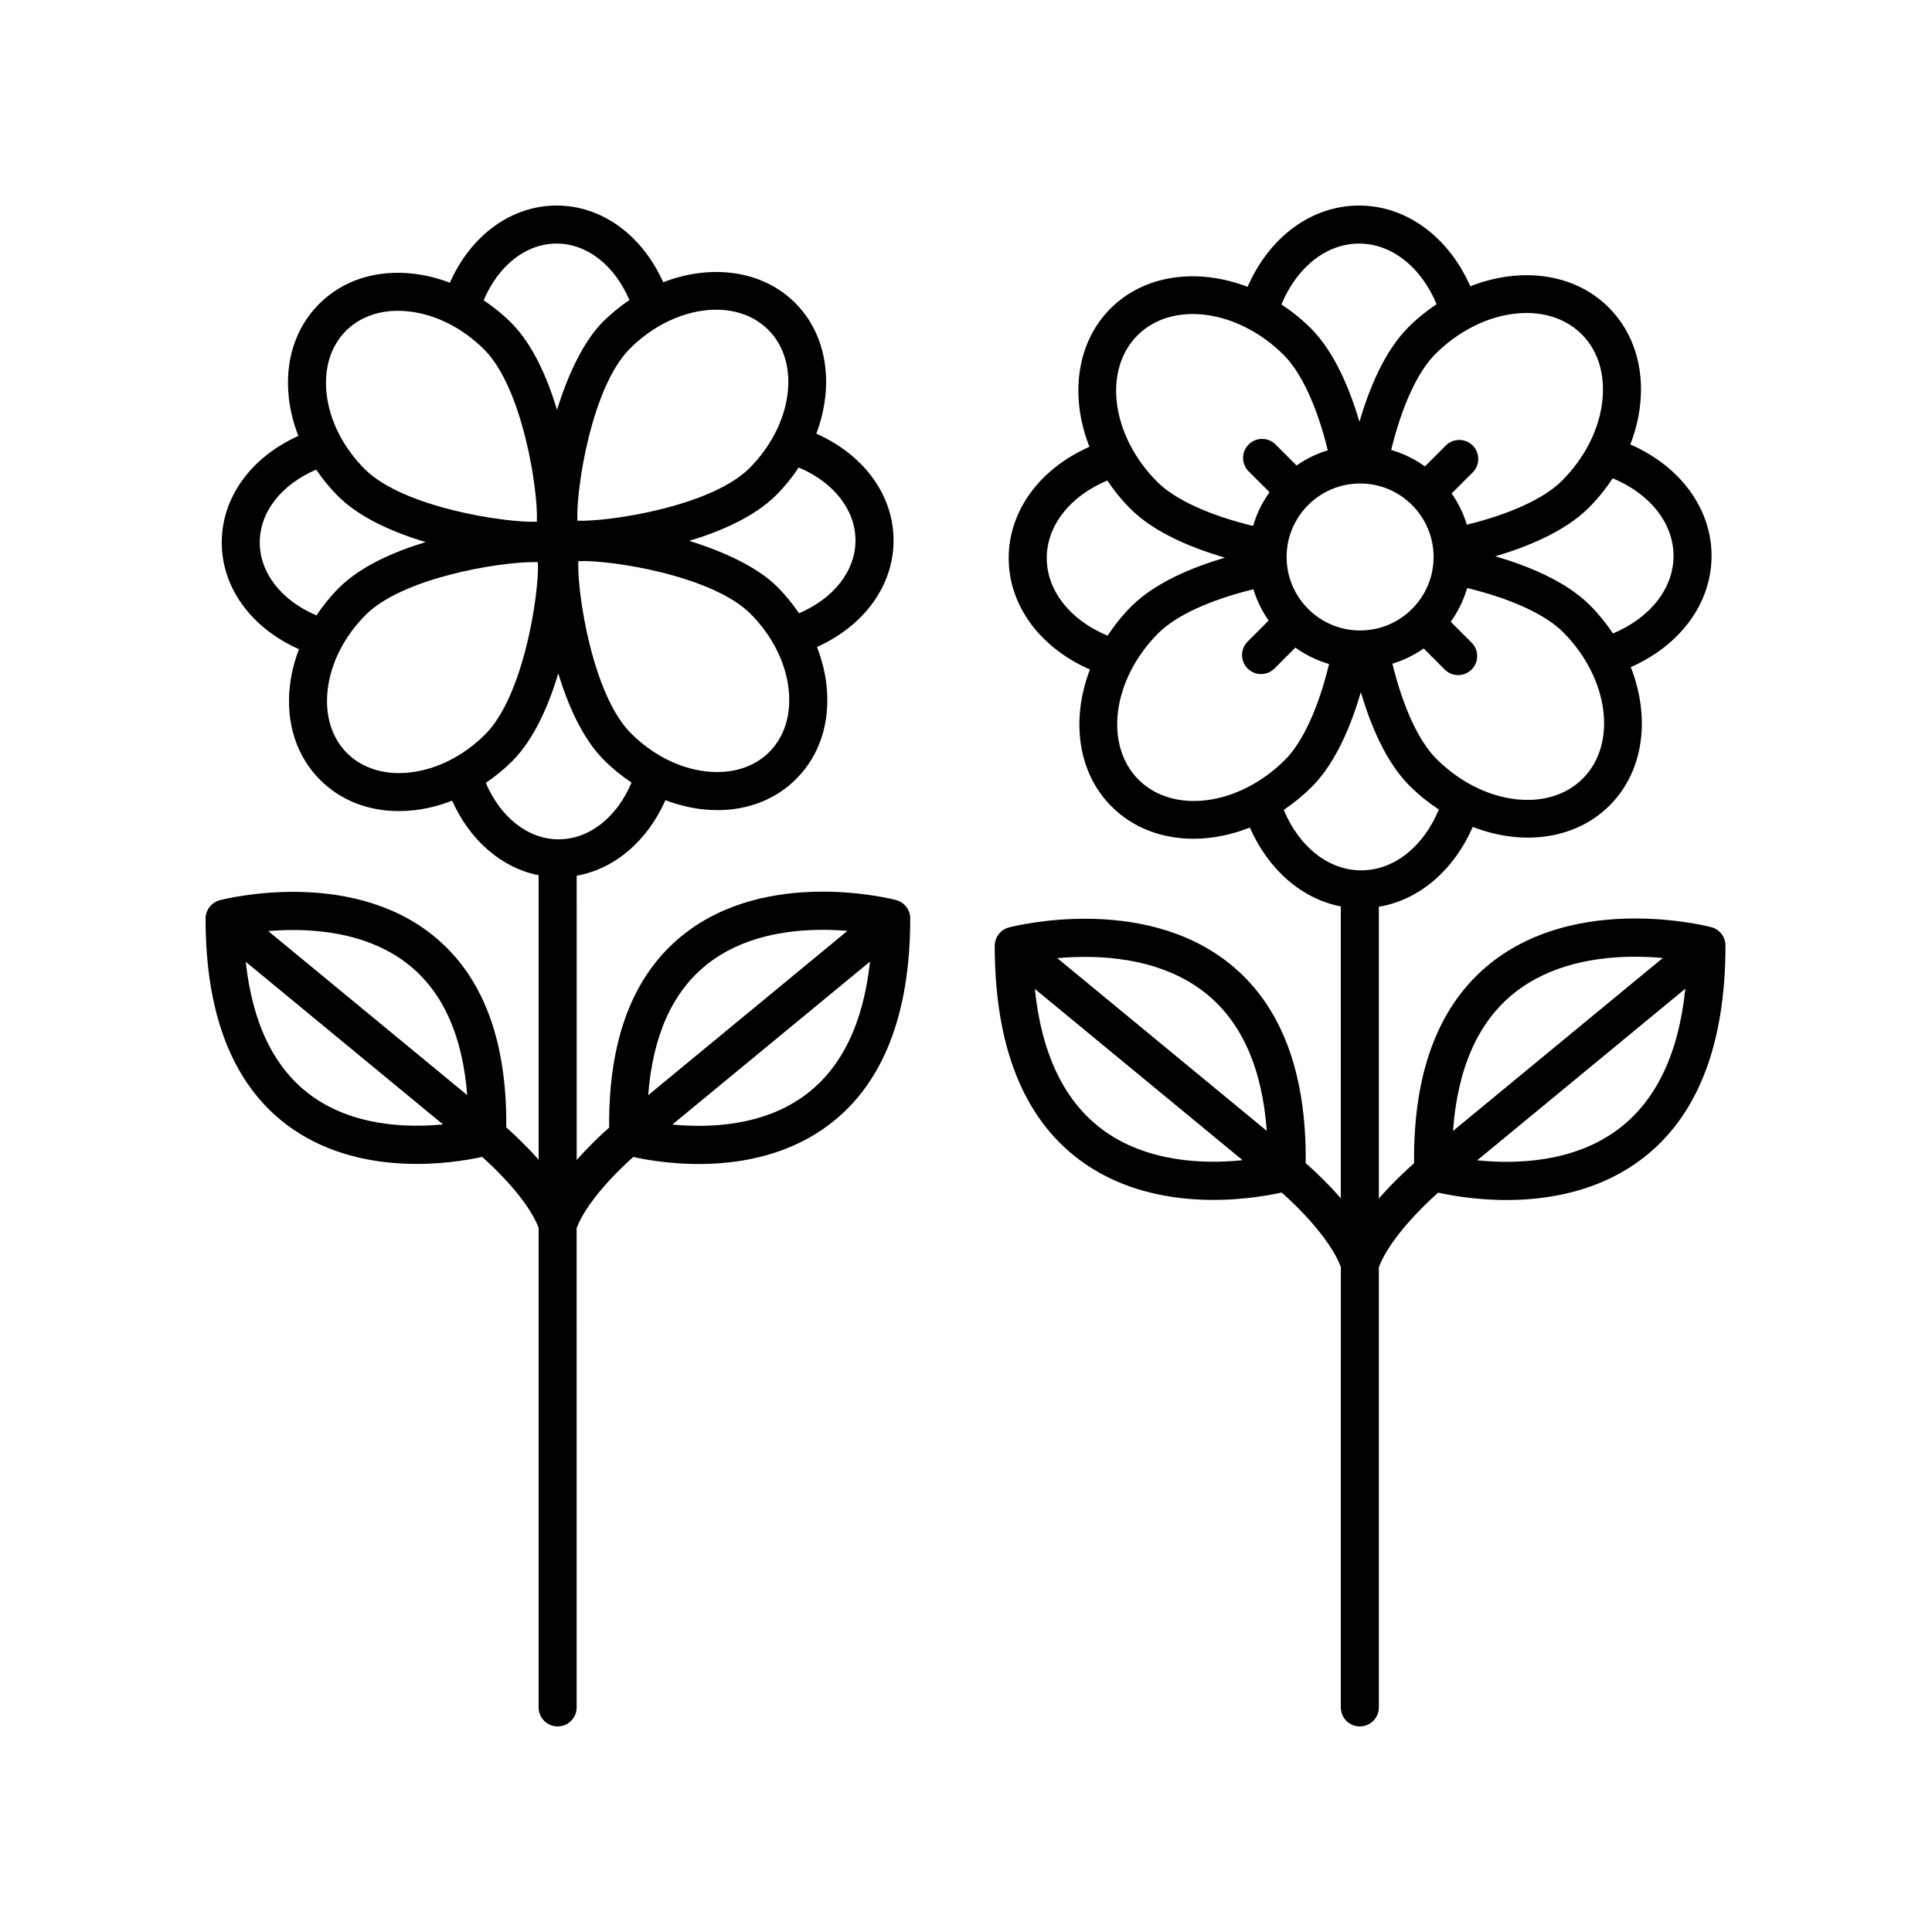
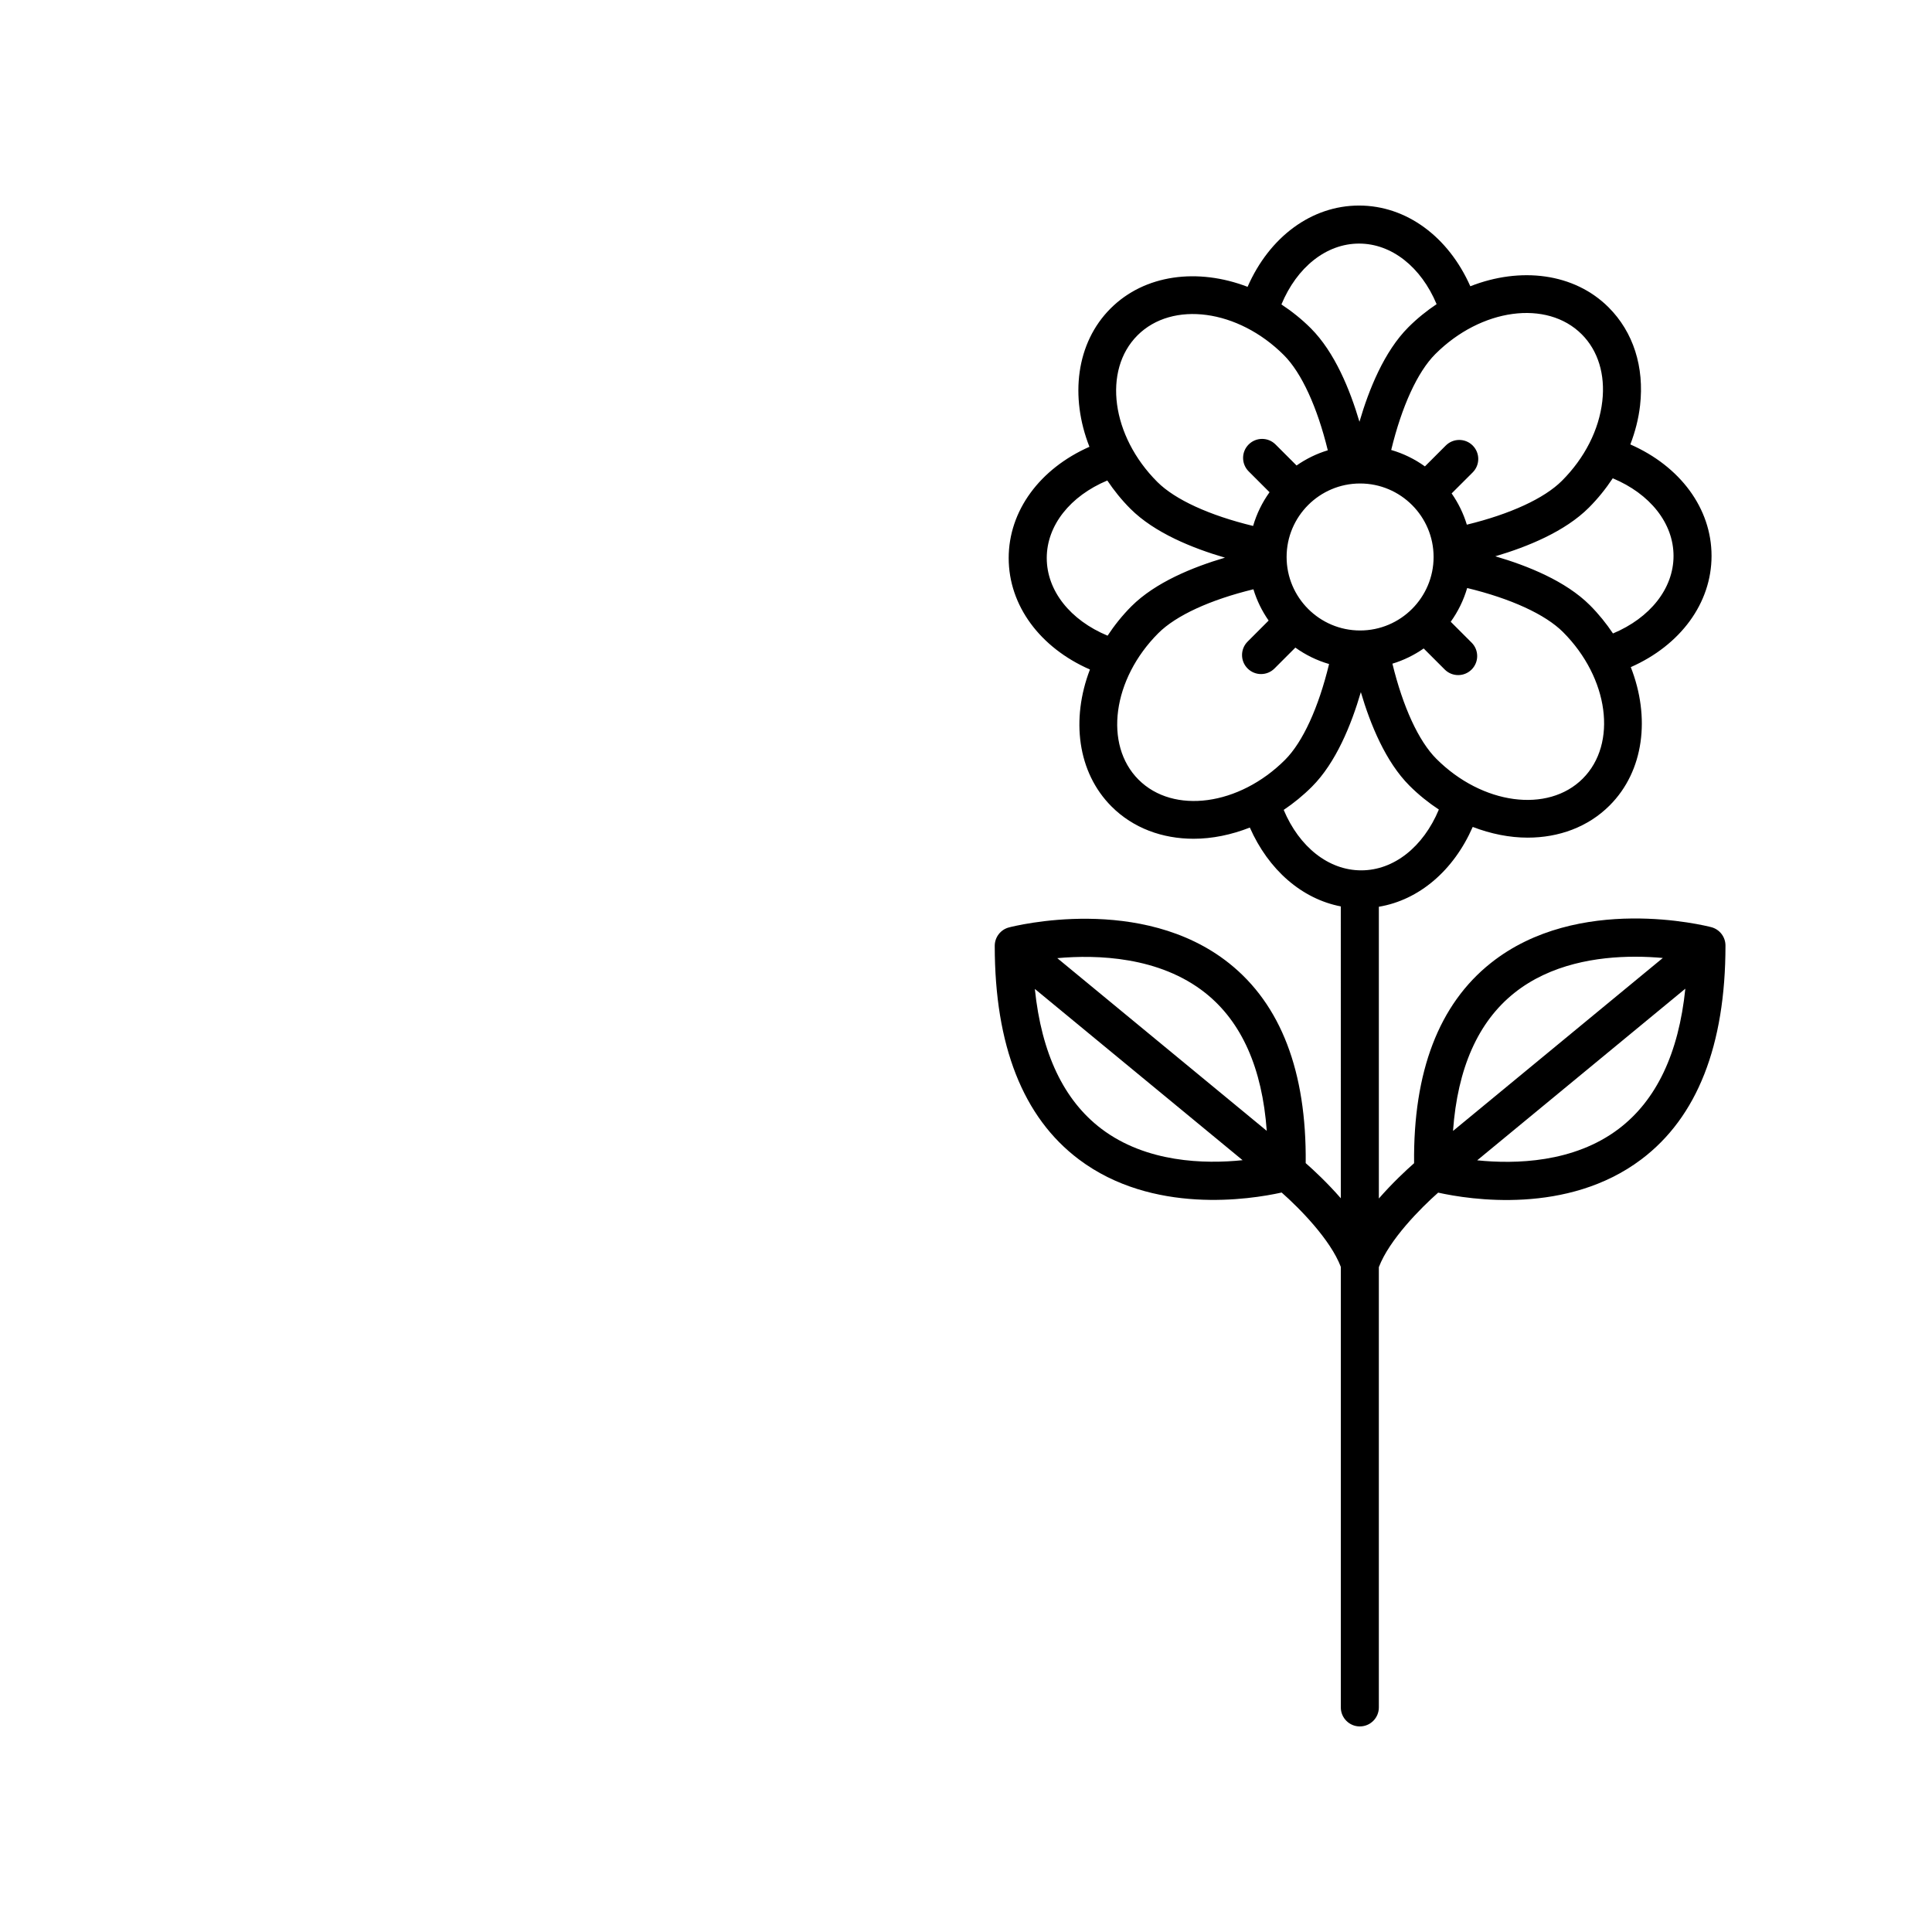
<svg xmlns="http://www.w3.org/2000/svg" fill="#000000" width="800px" height="800px" version="1.1" viewBox="144 144 512 512">
  <g>
    <path d="m504.37 601.52c2.785 0 5.039-2.258 5.039-5.039v-116.67c2.742-7.234 11.02-15.598 15.719-19.75 8.367 1.855 34.258 5.941 53.836-8.812 14.801-11.148 22.305-30.215 22.305-56.664 0-2.293-1.547-4.297-3.762-4.875-1.441-0.371-35.262-8.926-58.434 9.512-13.742 10.934-20.574 28.766-20.324 53.043-2.137 1.875-5.754 5.246-9.34 9.352v-77.316c10.656-1.785 19.816-9.586 24.875-21.156 4.828 1.848 9.77 2.84 14.555 2.84 8.254 0 16.008-2.797 21.738-8.535 9.145-9.148 10.801-23.406 5.598-36.652 13.133-5.805 21.402-16.934 21.402-29.484 0-12.59-8.316-23.738-21.523-29.535 1.293-3.359 2.18-6.816 2.578-10.305 1.168-10.23-1.789-19.473-8.332-26.016-9.148-9.145-23.406-10.797-36.652-5.594-5.809-13.125-16.938-21.391-29.488-21.391-12.602 0-23.754 8.328-29.539 21.539-13.145-5.043-27.246-3.332-36.316 5.742-9.148 9.148-10.801 23.406-5.594 36.652-13.129 5.805-21.398 16.934-21.398 29.484 0 12.602 8.324 23.75 21.531 29.539-5.043 13.148-3.332 27.246 5.742 36.316 5.742 5.742 13.492 8.535 21.738 8.535 4.898 0 9.961-1.031 14.895-2.969 4.957 11.23 13.793 18.902 24.105 20.895l0.008 77.352c-3.57-4.098-7.176-7.453-9.309-9.32 0.246-24.234-6.574-42.043-20.293-52.961-23.141-18.414-56.926-9.871-58.352-9.5-2.215 0.578-3.762 2.586-3.762 4.875 0 26.414 7.492 45.449 22.273 56.582 19.547 14.73 45.41 10.652 53.762 8.797 4.695 4.137 12.941 12.465 15.684 19.711l-0.004 116.74c0 2.781 2.254 5.039 5.039 5.039zm68.574-158.34c-11.914 9.008-27.422 9.344-37.473 8.316l55.16-45.484c-1.758 17.137-7.688 29.605-17.688 37.168zm-27.641-36.031c9.629-7.684 22.027-9.609 32.023-9.609 2.644 0 5.129 0.137 7.34 0.332l-55.602 45.84c1.195-16.633 6.641-28.906 16.238-36.562zm-109.4 36.012c-9.98-7.547-15.898-19.992-17.66-37.086l55.055 45.387c-10.031 1.039-25.512 0.684-37.395-8.301zm-11.711-45.242c10.535-0.945 27.059-0.457 39.266 9.25 9.598 7.644 15.043 19.902 16.246 36.52zm139.26-47.586c-9.254 9.25-26.668 6.906-38.812-5.246-4.691-4.695-8.844-13.738-11.637-25.207 2.992-0.906 5.773-2.277 8.289-4.027l5.578 5.578c0.984 0.984 2.273 1.477 3.562 1.477 1.289 0 2.578-0.492 3.562-1.477 1.969-1.969 1.969-5.16 0-7.125l-5.535-5.535c1.926-2.68 3.41-5.691 4.359-8.938 11.551 2.797 20.691 6.969 25.406 11.68 12.129 12.148 14.48 29.562 5.227 38.82zm-78.488-58.727c0-10.742 8.734-19.477 19.477-19.477 10.742 0 19.477 8.734 19.477 19.477 0 10.734-8.734 19.477-19.477 19.477-10.742 0-19.477-8.738-19.477-19.477zm102.54-0.285c0 8.652-6.223 16.434-16.047 20.551-1.754-2.613-3.769-5.133-6.109-7.477-6.402-6.402-16.48-10.465-25.074-12.973 8.566-2.523 18.465-6.566 24.789-12.887 2.414-2.414 4.508-5.039 6.332-7.785 9.859 4.106 16.109 11.895 16.109 20.57zm-24.324-58.727c4.324 4.328 6.262 10.629 5.445 17.75-0.863 7.551-4.66 15.027-10.691 21.062-4.695 4.695-13.738 8.844-25.207 11.637-0.906-2.992-2.277-5.773-4.027-8.281l5.578-5.57c1.969-1.969 1.969-5.16 0-7.129s-5.152-1.965-7.125 0l-5.535 5.535c-2.68-1.926-5.688-3.41-8.934-4.352 2.801-11.551 6.973-20.695 11.684-25.406 12.148-12.148 29.562-14.492 38.812-5.246zm-59.012-24.043c8.652 0 16.434 6.223 20.547 16.051-2.613 1.754-5.133 3.769-7.473 6.109-6.402 6.398-10.469 16.488-12.973 25.066-2.5-8.469-6.543-18.438-12.891-24.781-2.434-2.434-5.062-4.516-7.789-6.316 4.102-9.875 11.898-16.129 20.578-16.129zm-58.73 24.324c9.262-9.254 26.672-6.902 38.812 5.246 4.68 4.68 8.832 13.758 11.629 25.211-2.988 0.906-5.769 2.277-8.277 4.027l-5.57-5.57c-1.969-1.969-5.152-1.969-7.125 0-1.969 1.965-1.969 5.152 0 7.125l5.531 5.531c-1.926 2.68-3.41 5.688-4.352 8.934-11.551-2.797-20.691-6.961-25.402-11.68-12.152-12.152-14.5-29.562-5.246-38.824zm-24.039 59.012c0-8.656 6.223-16.434 16.047-20.551 1.754 2.613 3.769 5.133 6.109 7.477 6.394 6.402 16.473 10.465 25.074 12.973-8.566 2.523-18.465 6.566-24.793 12.887-2.434 2.438-4.516 5.062-6.316 7.789-9.871-4.102-16.121-11.898-16.121-20.574zm24.324 58.727c-9.254-9.254-6.902-26.668 5.238-38.812 4.695-4.695 13.742-8.844 25.207-11.637 0.906 2.992 2.281 5.777 4.031 8.289l-5.57 5.578c-1.969 1.969-1.969 5.16 0 7.125 0.984 0.984 2.273 1.477 3.562 1.477 1.289 0 2.578-0.492 3.562-1.477l5.531-5.535c2.68 1.926 5.688 3.41 8.934 4.352-2.797 11.559-6.961 20.691-11.68 25.402-12.152 12.141-29.562 14.5-38.816 5.238zm38.469 8.016c2.613-1.754 5.125-3.793 7.473-6.137 6.398-6.394 10.461-16.473 12.973-25.07 2.523 8.566 6.566 18.465 12.887 24.789 2.438 2.438 5.059 4.527 7.785 6.328-4.109 9.863-11.898 16.113-20.57 16.113-8.652 0.004-16.43-6.207-20.547-16.023z" />
-     <path d="m291.78 601.52c2.785 0 5.039-2.258 5.039-5.039l-0.004-127.03c2.621-6.887 10.48-14.836 15-18.836 8.176 1.793 33.043 5.652 51.867-8.535 14.293-10.766 21.539-29.164 21.539-54.684 0-2.293-1.547-4.297-3.762-4.875-1.379-0.359-34.027-8.613-56.395 9.191-13.262 10.551-19.855 27.734-19.629 51.105-2.004 1.758-5.301 4.848-8.609 8.594l-0.004-75.34c10.051-1.777 18.691-9.148 23.523-20.02 3.148 1.195 6.387 2.023 9.656 2.398 1.402 0.16 2.785 0.242 4.141 0.242 8.168 0 15.457-2.863 20.852-8.258 6.293-6.289 9.133-15.164 8.016-24.992-0.383-3.379-1.246-6.734-2.508-9.984 12.469-5.602 20.297-16.242 20.297-28.234 0-12.047-7.898-22.715-20.469-28.293 4.734-12.555 3.062-25.988-5.602-34.648-8.742-8.734-22.328-10.375-34.973-5.481-5.602-12.492-16.254-20.328-28.25-20.328-12.043 0-22.707 7.898-28.289 20.453-3.148-1.195-6.387-2.019-9.656-2.394-9.84-1.129-18.707 1.723-24.992 8.016-6.293 6.293-9.133 15.164-8.016 24.992 0.387 3.379 1.25 6.734 2.516 9.984-12.469 5.598-20.305 16.242-20.305 28.227 0 12.043 7.894 22.711 20.461 28.293-1.195 3.148-2.023 6.387-2.398 9.652-1.125 9.828 1.723 18.707 8.016 24.992 5.391 5.391 12.688 8.258 20.852 8.258 1.359 0 2.742-0.082 4.141-0.242 3.379-0.387 6.734-1.246 9.984-2.508 4.758 10.59 13.148 17.816 22.922 19.75v75.395c-3.301-3.734-6.578-6.805-8.574-8.566 0.223-23.336-6.367-40.496-19.602-51.027-22.348-17.785-54.945-9.539-56.324-9.18-2.223 0.598-3.766 2.602-3.766 4.894 0 25.484 7.238 43.855 21.512 54.609 18.793 14.156 43.621 10.312 51.793 8.52 4.516 3.996 12.348 11.926 14.965 18.801l-0.004 127.09c0 2.781 2.254 5.039 5.039 5.039zm65.883-167.52c-11.238 8.5-25.82 8.957-35.484 8.016l52.383-43.188c-1.75 16.191-7.414 28-16.898 35.172zm-26.375-34.375c9.227-7.367 21.109-9.211 30.703-9.211 2.363 0 4.578 0.109 6.59 0.281l-52.805 43.543c1.203-15.723 6.406-27.34 15.512-34.613zm-105.29 34.355c-9.473-7.16-15.125-18.938-16.871-35.094l52.273 43.098c-9.633 0.93-24.199 0.473-35.402-8.004zm-10.91-43.234c10.113-0.867 25.676-0.266 37.191 8.902 9.117 7.254 14.316 18.852 15.531 34.566zm132.77-47.441c-4.074 4.07-10.016 5.879-16.727 5.129-7.144-0.816-14.223-4.41-19.941-10.125-10.133-10.133-14.297-37.18-13.926-45.602 8.418-0.395 35.457 3.793 45.602 13.926 5.715 5.715 9.309 12.797 10.125 19.941 0.762 6.715-1.055 12.656-5.133 16.73zm22.855-56.086c0 8.098-5.789 15.391-14.965 19.301-1.676-2.469-3.582-4.828-5.758-7.008-5.133-5.133-13.961-9.285-23.34-12.172 8.004-2.418 17.164-6.242 23.07-12.148 2.289-2.289 4.246-4.75 5.949-7.309 9.219 3.898 15.043 11.211 15.043 19.336zm-23.117-55.82c8.727 8.73 6.484 25.184-4.996 36.672-10.141 10.133-37.168 14.234-45.594 13.926-0.379-8.41 3.785-35.465 13.922-45.602 11.484-11.484 27.934-13.727 36.668-4.996zm-56.094-22.852c8.098 0 15.395 5.793 19.301 14.969-2.449 1.656-4.812 3.559-7.008 5.754-5.133 5.133-9.285 13.961-12.172 23.34-2.422-8.012-6.242-17.164-12.148-23.07-2.262-2.266-4.727-4.238-7.301-5.961 3.902-9.211 11.211-15.031 19.328-15.031zm-55.816 23.121c3.465-3.465 8.281-5.301 13.77-5.301 0.969 0 1.953 0.055 2.957 0.172 7.144 0.816 14.227 4.41 19.941 10.125 10.137 10.137 14.305 37.191 13.926 45.602-8.465 0.316-35.465-3.797-45.594-13.926-5.719-5.715-9.316-12.797-10.125-19.941-0.77-6.715 1.051-12.656 5.125-16.73zm-22.852 56.09c0-8.098 5.789-15.391 14.965-19.301 1.676 2.469 3.582 4.828 5.762 7.004 5.945 5.949 15.195 9.785 23.246 12.203-7.992 2.422-17.098 6.238-22.98 12.121-2.266 2.266-4.238 4.727-5.961 7.305-9.215-3.902-15.031-11.211-15.031-19.332zm39.852 60.949c-6.68 0.77-12.652-1.055-16.727-5.129-4.074-4.074-5.894-10.016-5.129-16.727 0.812-7.144 4.41-14.227 10.125-19.941 9.719-9.719 34.988-13.949 44.465-13.949 0.402 0 0.781 0.004 1.129 0.023 0.379 8.402-3.789 35.465-13.926 45.594-5.711 5.715-12.797 9.312-19.938 10.129zm20.059 2.762c2.469-1.676 4.828-3.582 7.004-5.762 5.949-5.949 9.785-15.195 12.203-23.246 2.422 7.984 6.238 17.094 12.117 22.973 2.266 2.262 4.727 4.238 7.301 5.961-3.898 9.215-11.211 15.035-19.324 15.035-8.102-0.004-15.395-5.793-19.301-14.961z" />
  </g>
</svg>